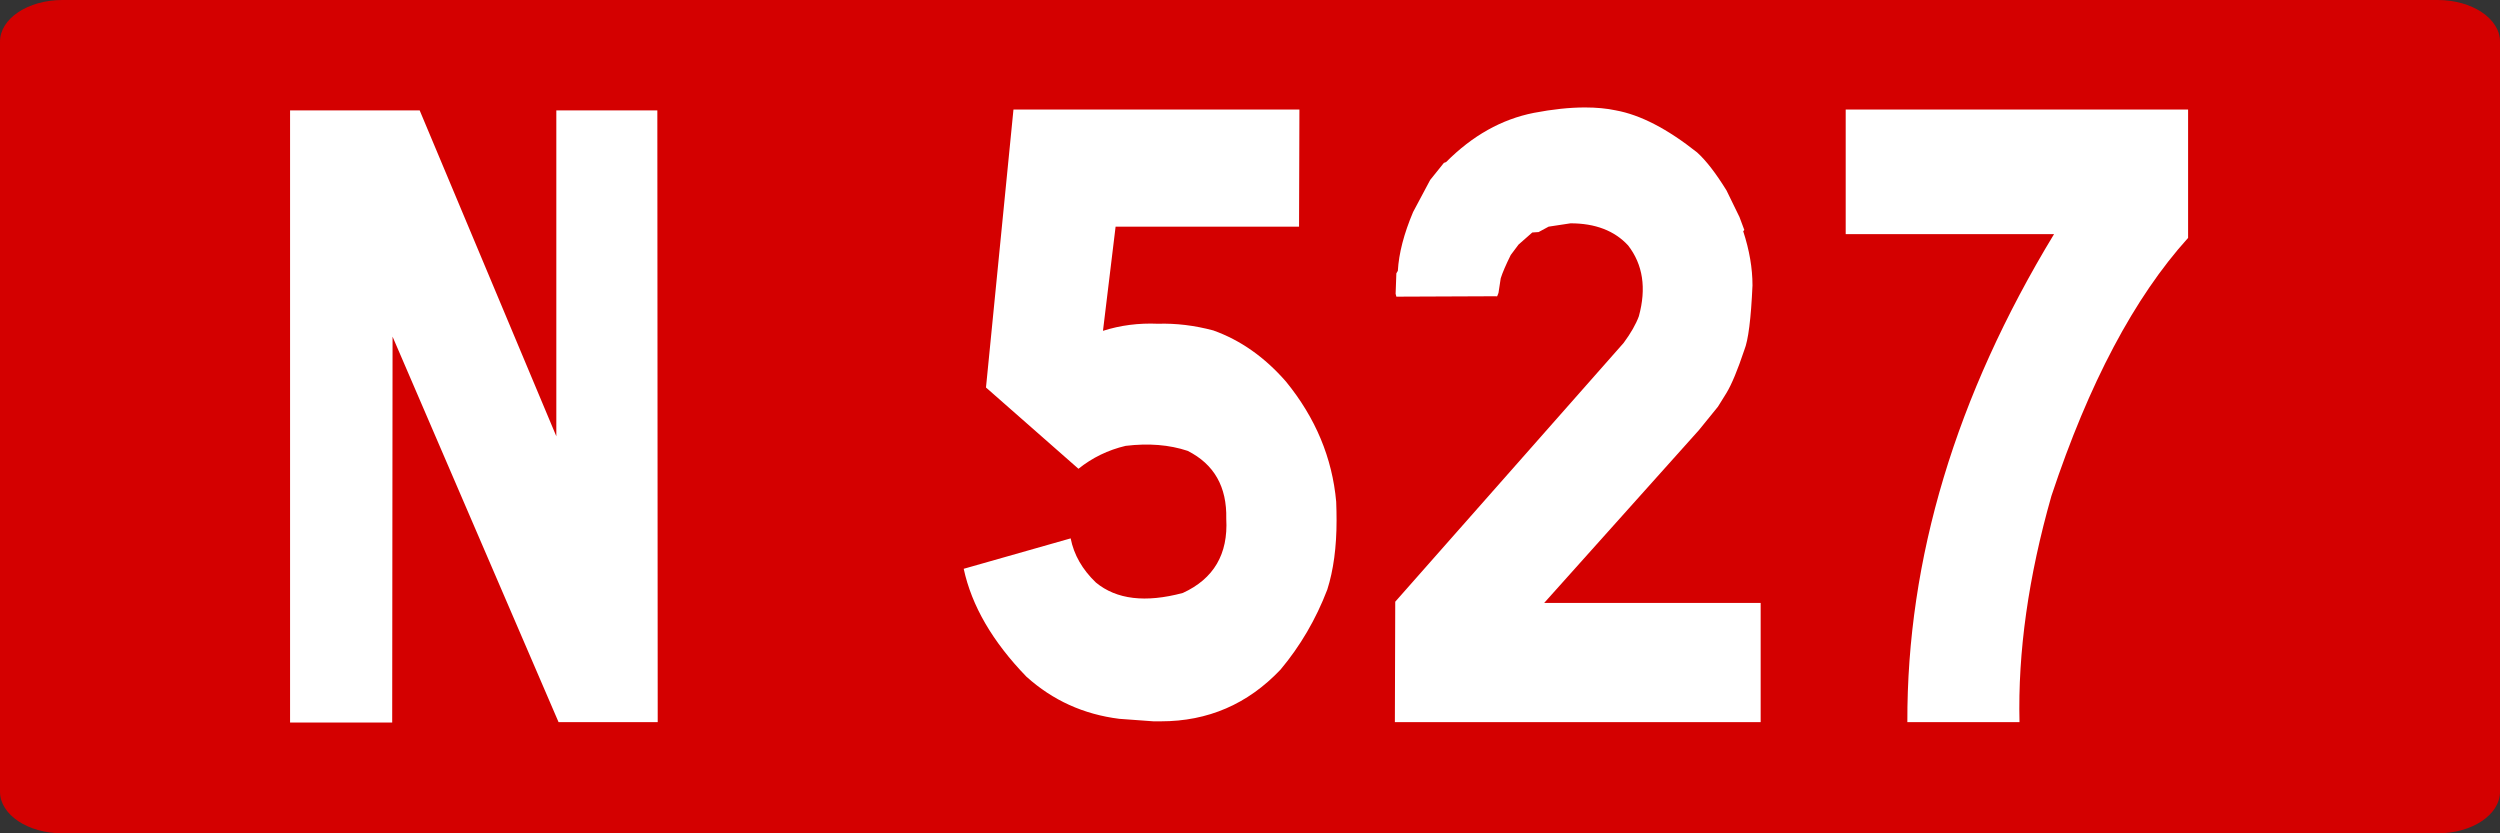
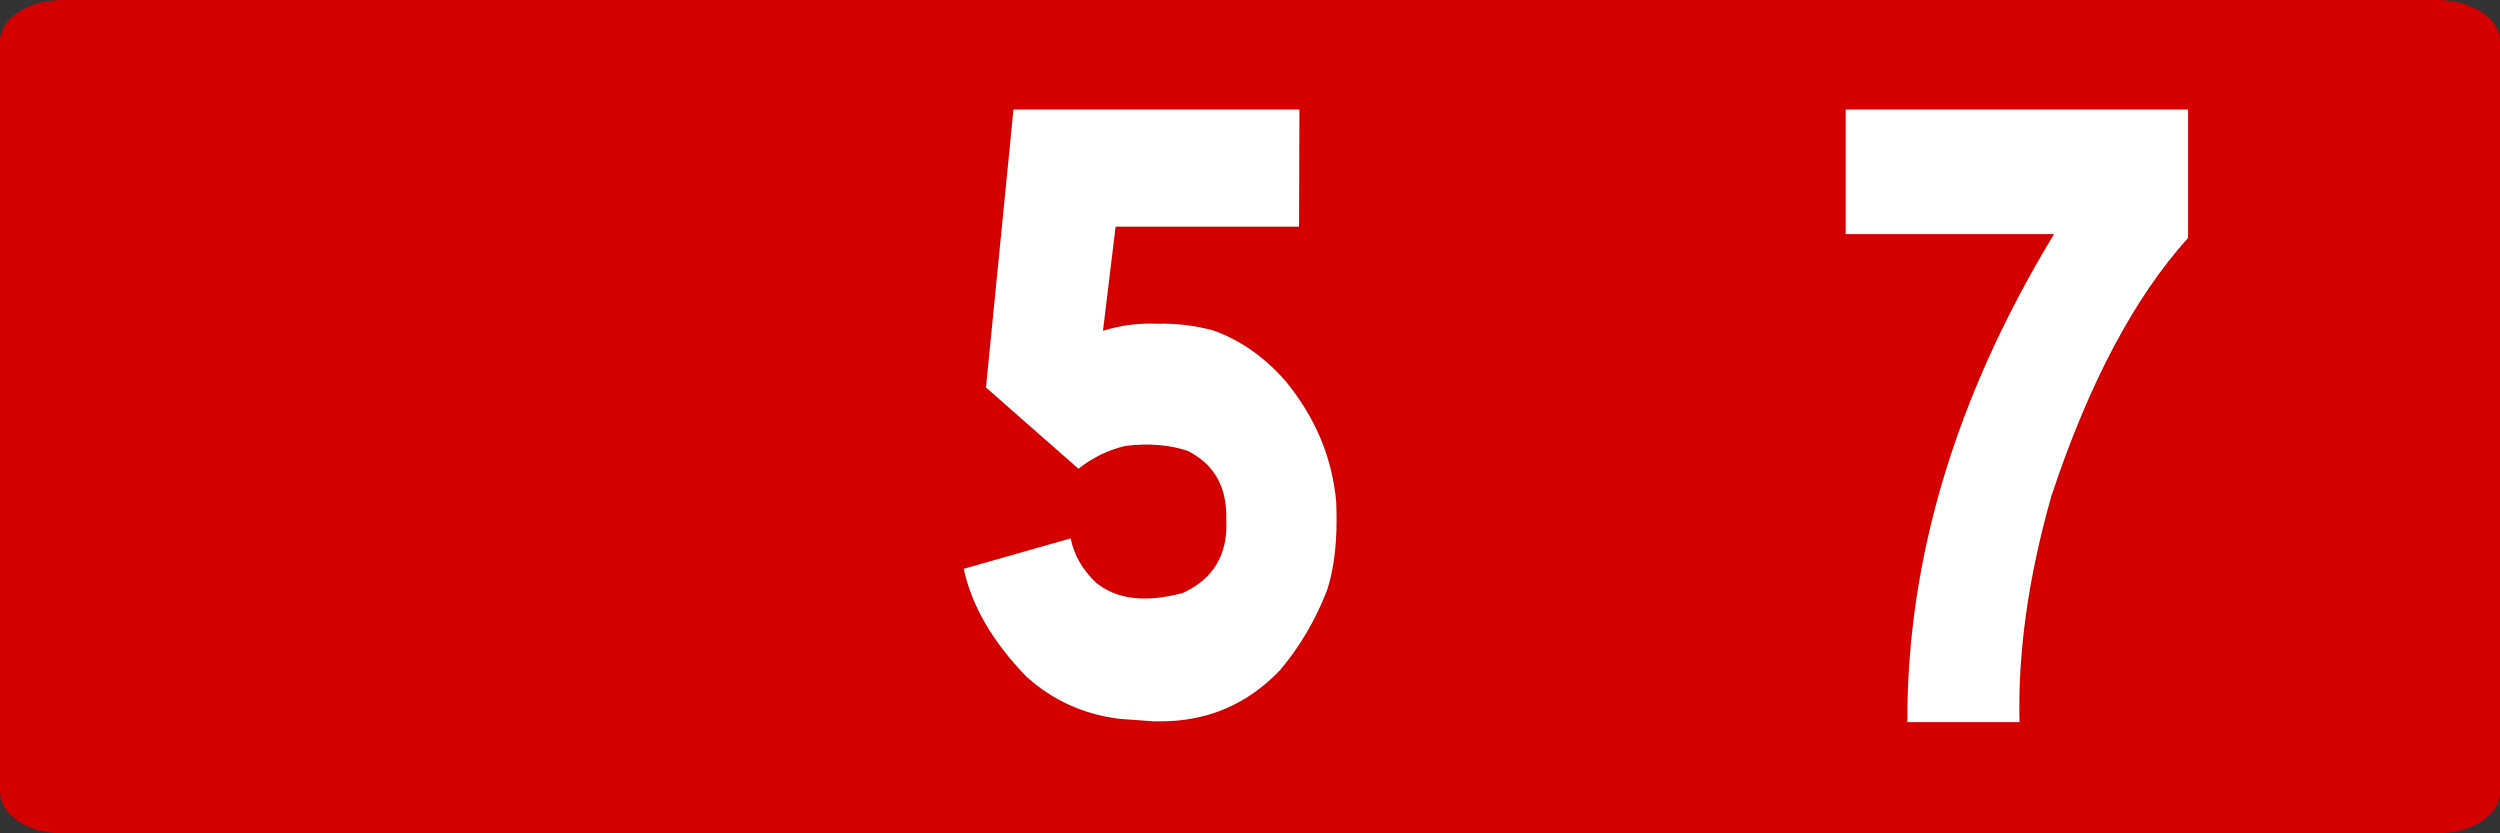
<svg xmlns="http://www.w3.org/2000/svg" xmlns:ns1="http://www.inkscape.org/namespaces/inkscape" xmlns:ns2="http://sodipodi.sourceforge.net/DTD/sodipodi-0.dtd" width="300" height="100" id="svg3193" version="1.1" ns1:version="0.48.5 r10040" ns2:docname="Route_nationale_française_G.svg">
  <rect width="100%" height="100%" fill="#333333" stroke="none" />
  <defs id="defs3195" />
  <ns2:namedview id="base" pagecolor="#ffffff" bordercolor="#666666" borderopacity="1.0" ns1:pageopacity="0.0" ns1:pageshadow="2" ns1:zoom="1.9258373" ns1:cx="110.80621" ns1:cy="64.285714" ns1:document-units="px" ns1:current-layer="g4214" showgrid="false" ns1:window-width="1366" ns1:window-height="705" ns1:window-x="-8" ns1:window-y="-8" ns1:window-maximized="1" />
  <g ns1:label="Layer 1" ns1:groupmode="layer" id="layer1" transform="translate(0,-952.362)">
    <g transform="translate(-2170,227.143)" id="g4214">
      <path style="fill:#d40000;fill-opacity:1;stroke:none" d="m 2177.5,725.219 285,0 c 4.155,0 7.5,2.23 7.5,5 l 0,90 c 0,2.77 -3.345,5 -7.5,5 l -285,0 c -4.155,0 -7.5,-2.23 -7.5,-5 l 0,-90 c 0,-2.77 3.345,-5 7.5,-5 z" id="rect2985-8-1-2-1-3-18-7-42-9-9-5" />
      <g transform="matrix(1.113,0,0,1.249,2182.093,712.288)" style="font-size:82px;font-style:normal;font-variant:normal;font-weight:normal;font-stretch:normal;text-align:start;line-height:125%;letter-spacing:0px;word-spacing:0px;writing-mode:lr-tb;text-anchor:start;fill:#ffffff;fill-opacity:1;stroke:none;font-family:Caracteres L1;-inkscape-font-specification:Caracteres L1" id="flowRoot3049">
-         <path d="m 34.382,20.958 14.734,31.311 0,-31.311 10.891,0 0.04,58.777 -10.69,0 -17.897,-37.036 -0.04,37.076 -11.011,0 0,-58.817 z" style="fill:#ffffff" id="path3797" />
        <path d="m 129.234,20.878 -0.04,11.251 -19.779,0 -1.361,10.01 c 1.868,-0.534 3.844,-0.761 5.926,-0.681 1.949,-0.053 3.937,0.16 5.966,0.641 2.936,0.934 5.552,2.576 7.848,4.925 3.176,3.47 4.978,7.314 5.405,11.531 0.027,0.614 0.04,1.215 0.04,1.802 -4e-5,2.563 -0.334,4.778 -1.001,6.646 -1.228,2.856 -2.91,5.419 -5.045,7.688 -3.523,3.31 -7.821,4.965 -12.893,4.965 l -0.801,0 -3.684,-0.24 C 105.972,78.988 102.635,77.64 99.806,75.372 96.149,72.008 93.893,68.552 93.039,65.001 l 11.531,-2.923 c 0.347,1.575 1.255,2.99 2.723,4.244 2.215,1.628 5.339,1.962 9.369,1.001 3.337,-1.361 4.898,-3.737 4.685,-7.127 0.08,-3.07 -1.308,-5.245 -4.164,-6.526 -1.975,-0.587 -4.204,-0.747 -6.687,-0.48 -1.895,0.4 -3.59,1.134 -5.085,2.202 l -9.97,-7.808 2.963,-26.706 z" style="fill:#ffffff" id="path3799" />
-         <path d="m 163.348,20.958 c 2.643,0.427 5.565,1.775 8.769,4.044 0.961,0.774 2.015,1.989 3.163,3.644 l 1.401,2.562 0.521,1.241 -0.12,0.12 c 0.667,1.815 1.001,3.55 1.001,5.205 -0.16,3.203 -0.454,5.272 -0.881,6.206 -0.721,1.922 -1.361,3.297 -1.922,4.124 l -0.921,1.321 -2.042,2.242 -16.696,16.616 23.343,0 0,11.451 -39.438,0 0.04,-11.571 24.624,-24.864 c 0.774,-0.934 1.321,-1.788 1.642,-2.562 0.827,-2.696 0.44,-4.965 -1.161,-6.807 -1.468,-1.415 -3.537,-2.122 -6.206,-2.122 l -2.362,0.32 -1.081,0.521 -0.681,0.04 -1.481,1.161 -0.841,1.001 c -0.534,0.961 -0.894,1.708 -1.081,2.242 l -0.24,1.401 c -0.107,0.294 -0.174,0.4 -0.2,0.32 l -10.811,0.04 -0.08,-0.28 0.08,-1.962 0.16,-0.24 c 0.107,-1.682 0.654,-3.563 1.642,-5.646 l 1.842,-3.083 1.481,-1.642 0.24,-0.08 c 2.829,-2.536 5.979,-4.111 9.449,-4.725 2.029,-0.347 3.87,-0.52 5.525,-0.521 1.228,5.9e-5 2.336,0.093 3.323,0.28 z" style="fill:#ffffff" id="path3801" />
        <path d="m 225.048,20.878 0,12.332 c -5.792,5.712 -10.704,13.974 -14.734,24.784 -2.482,7.768 -3.63,15.015 -3.443,21.741 l -12.092,0 c -0.053,-15.695 5.218,-31.324 15.815,-46.886 l -22.462,0 0,-11.972 z" style="fill:#ffffff" id="path3803" />
      </g>
    </g>
  </g>
</svg>